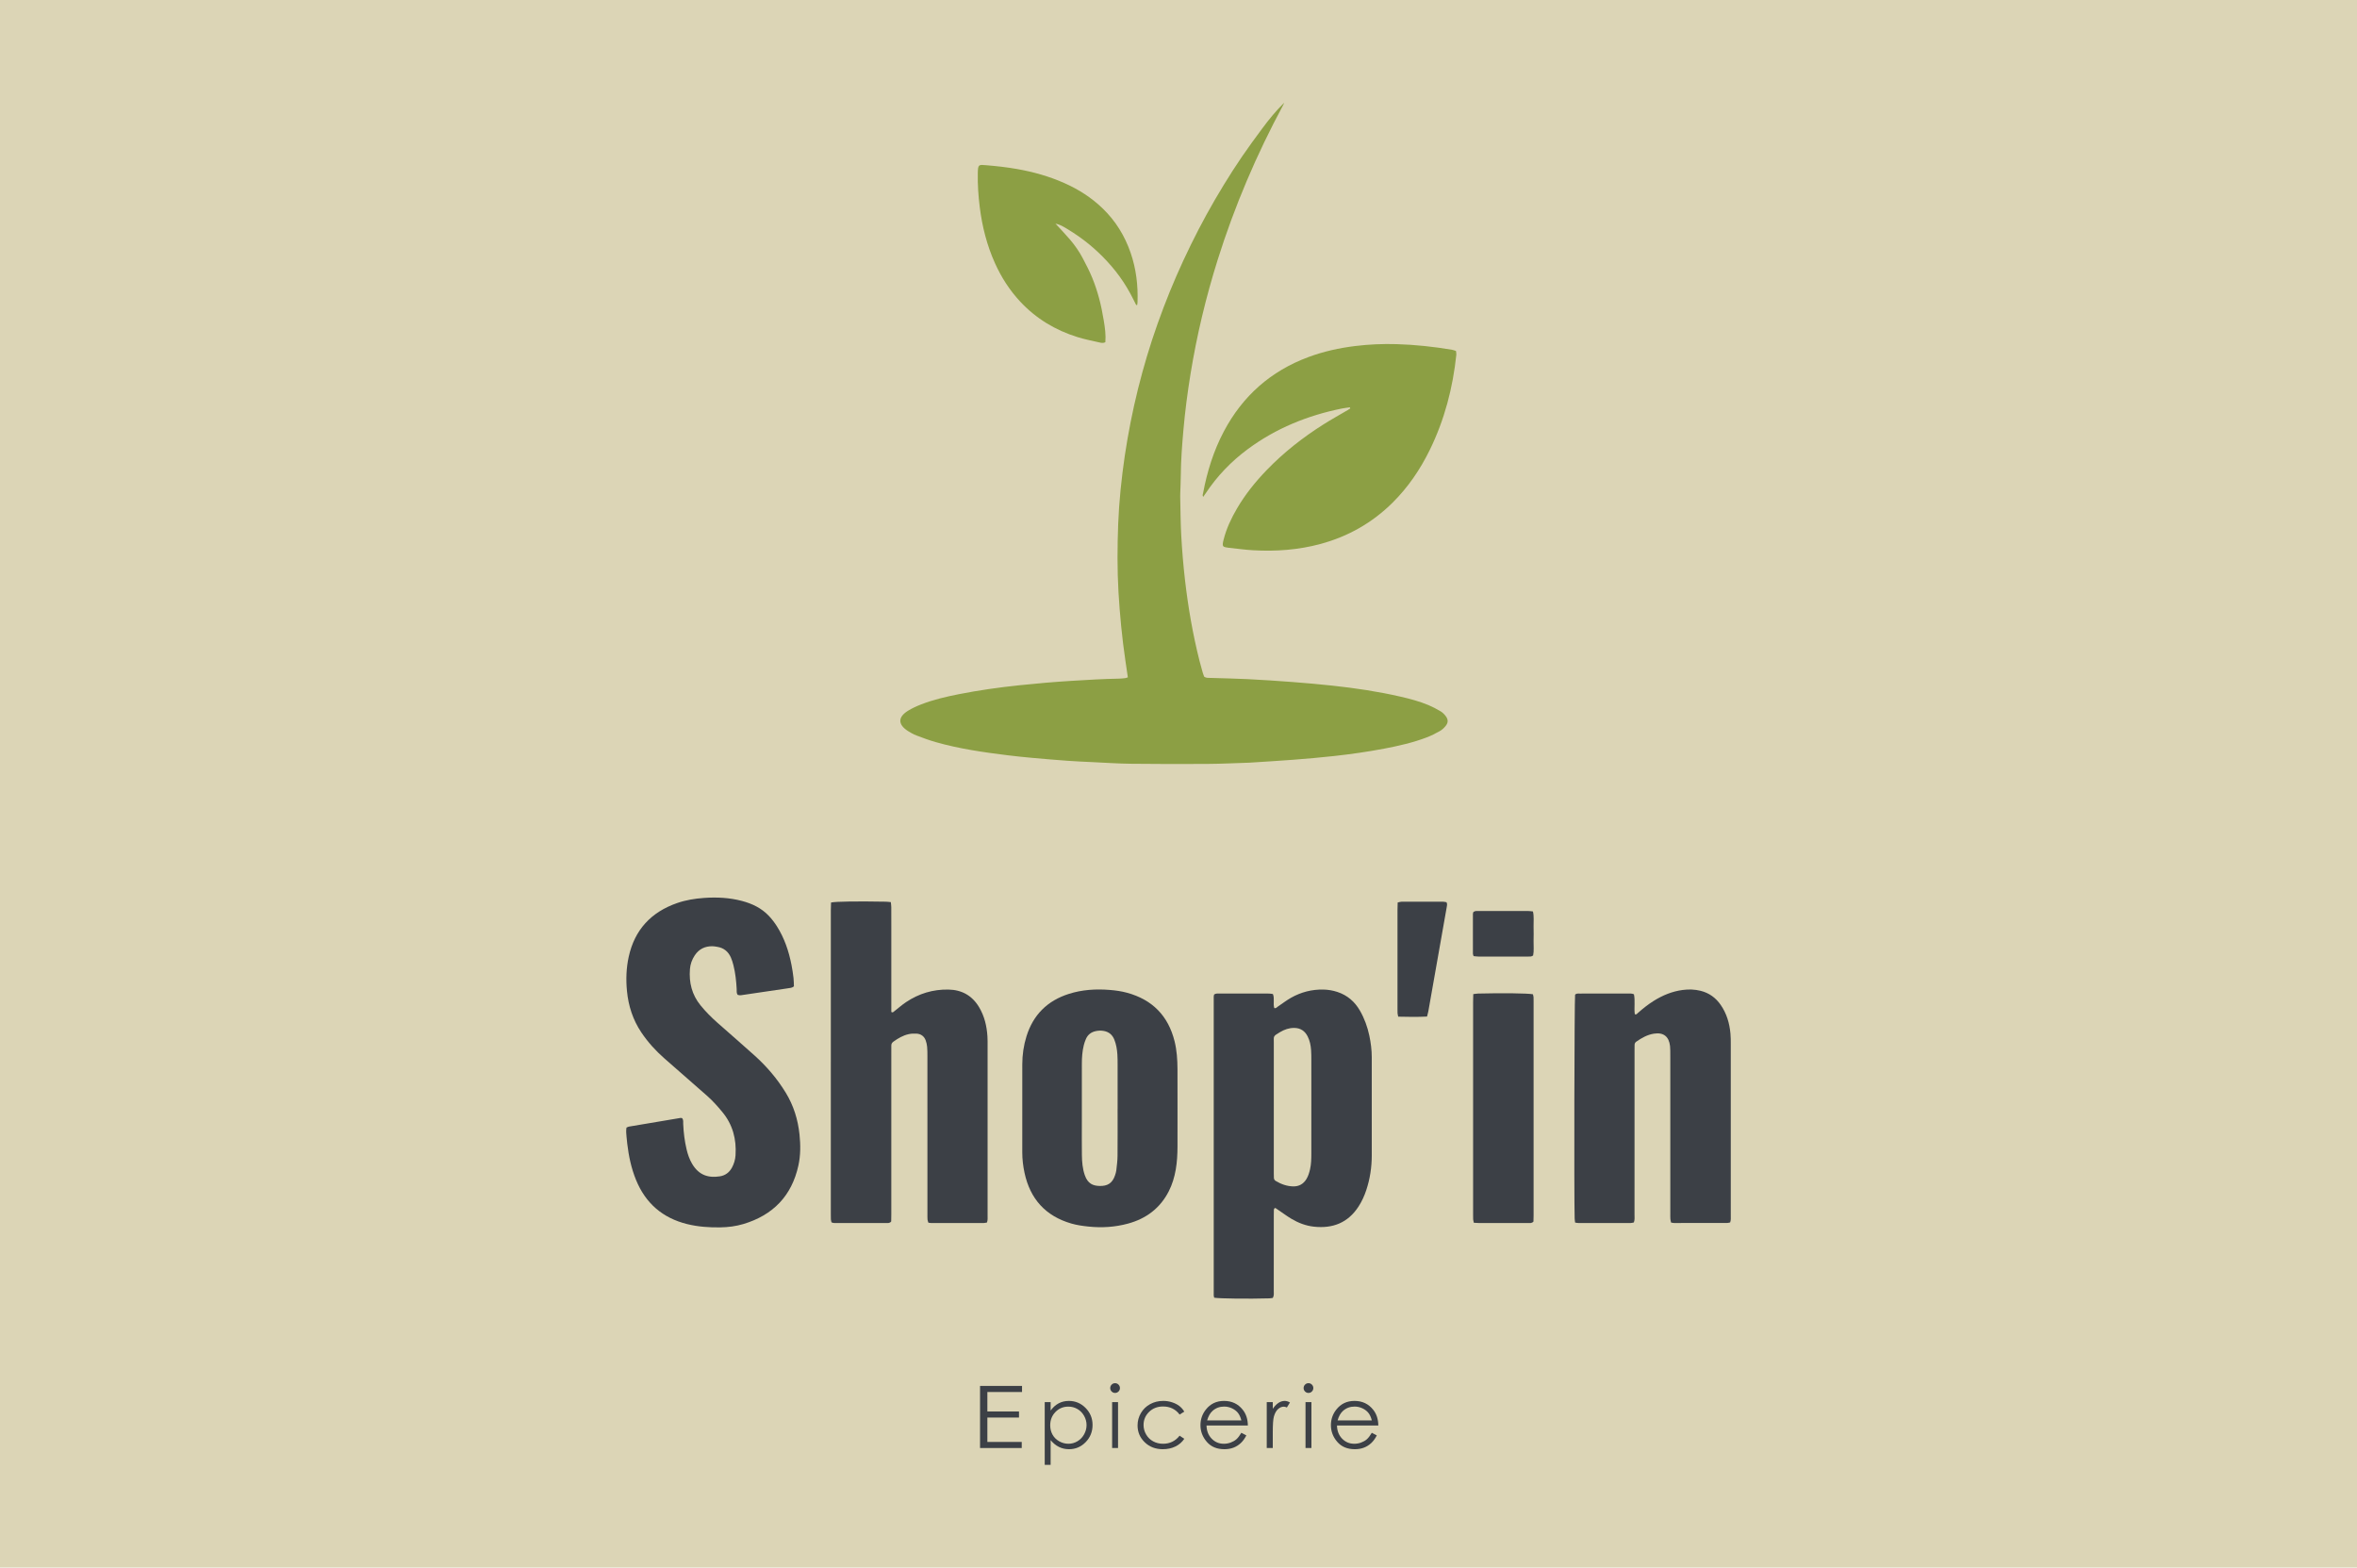
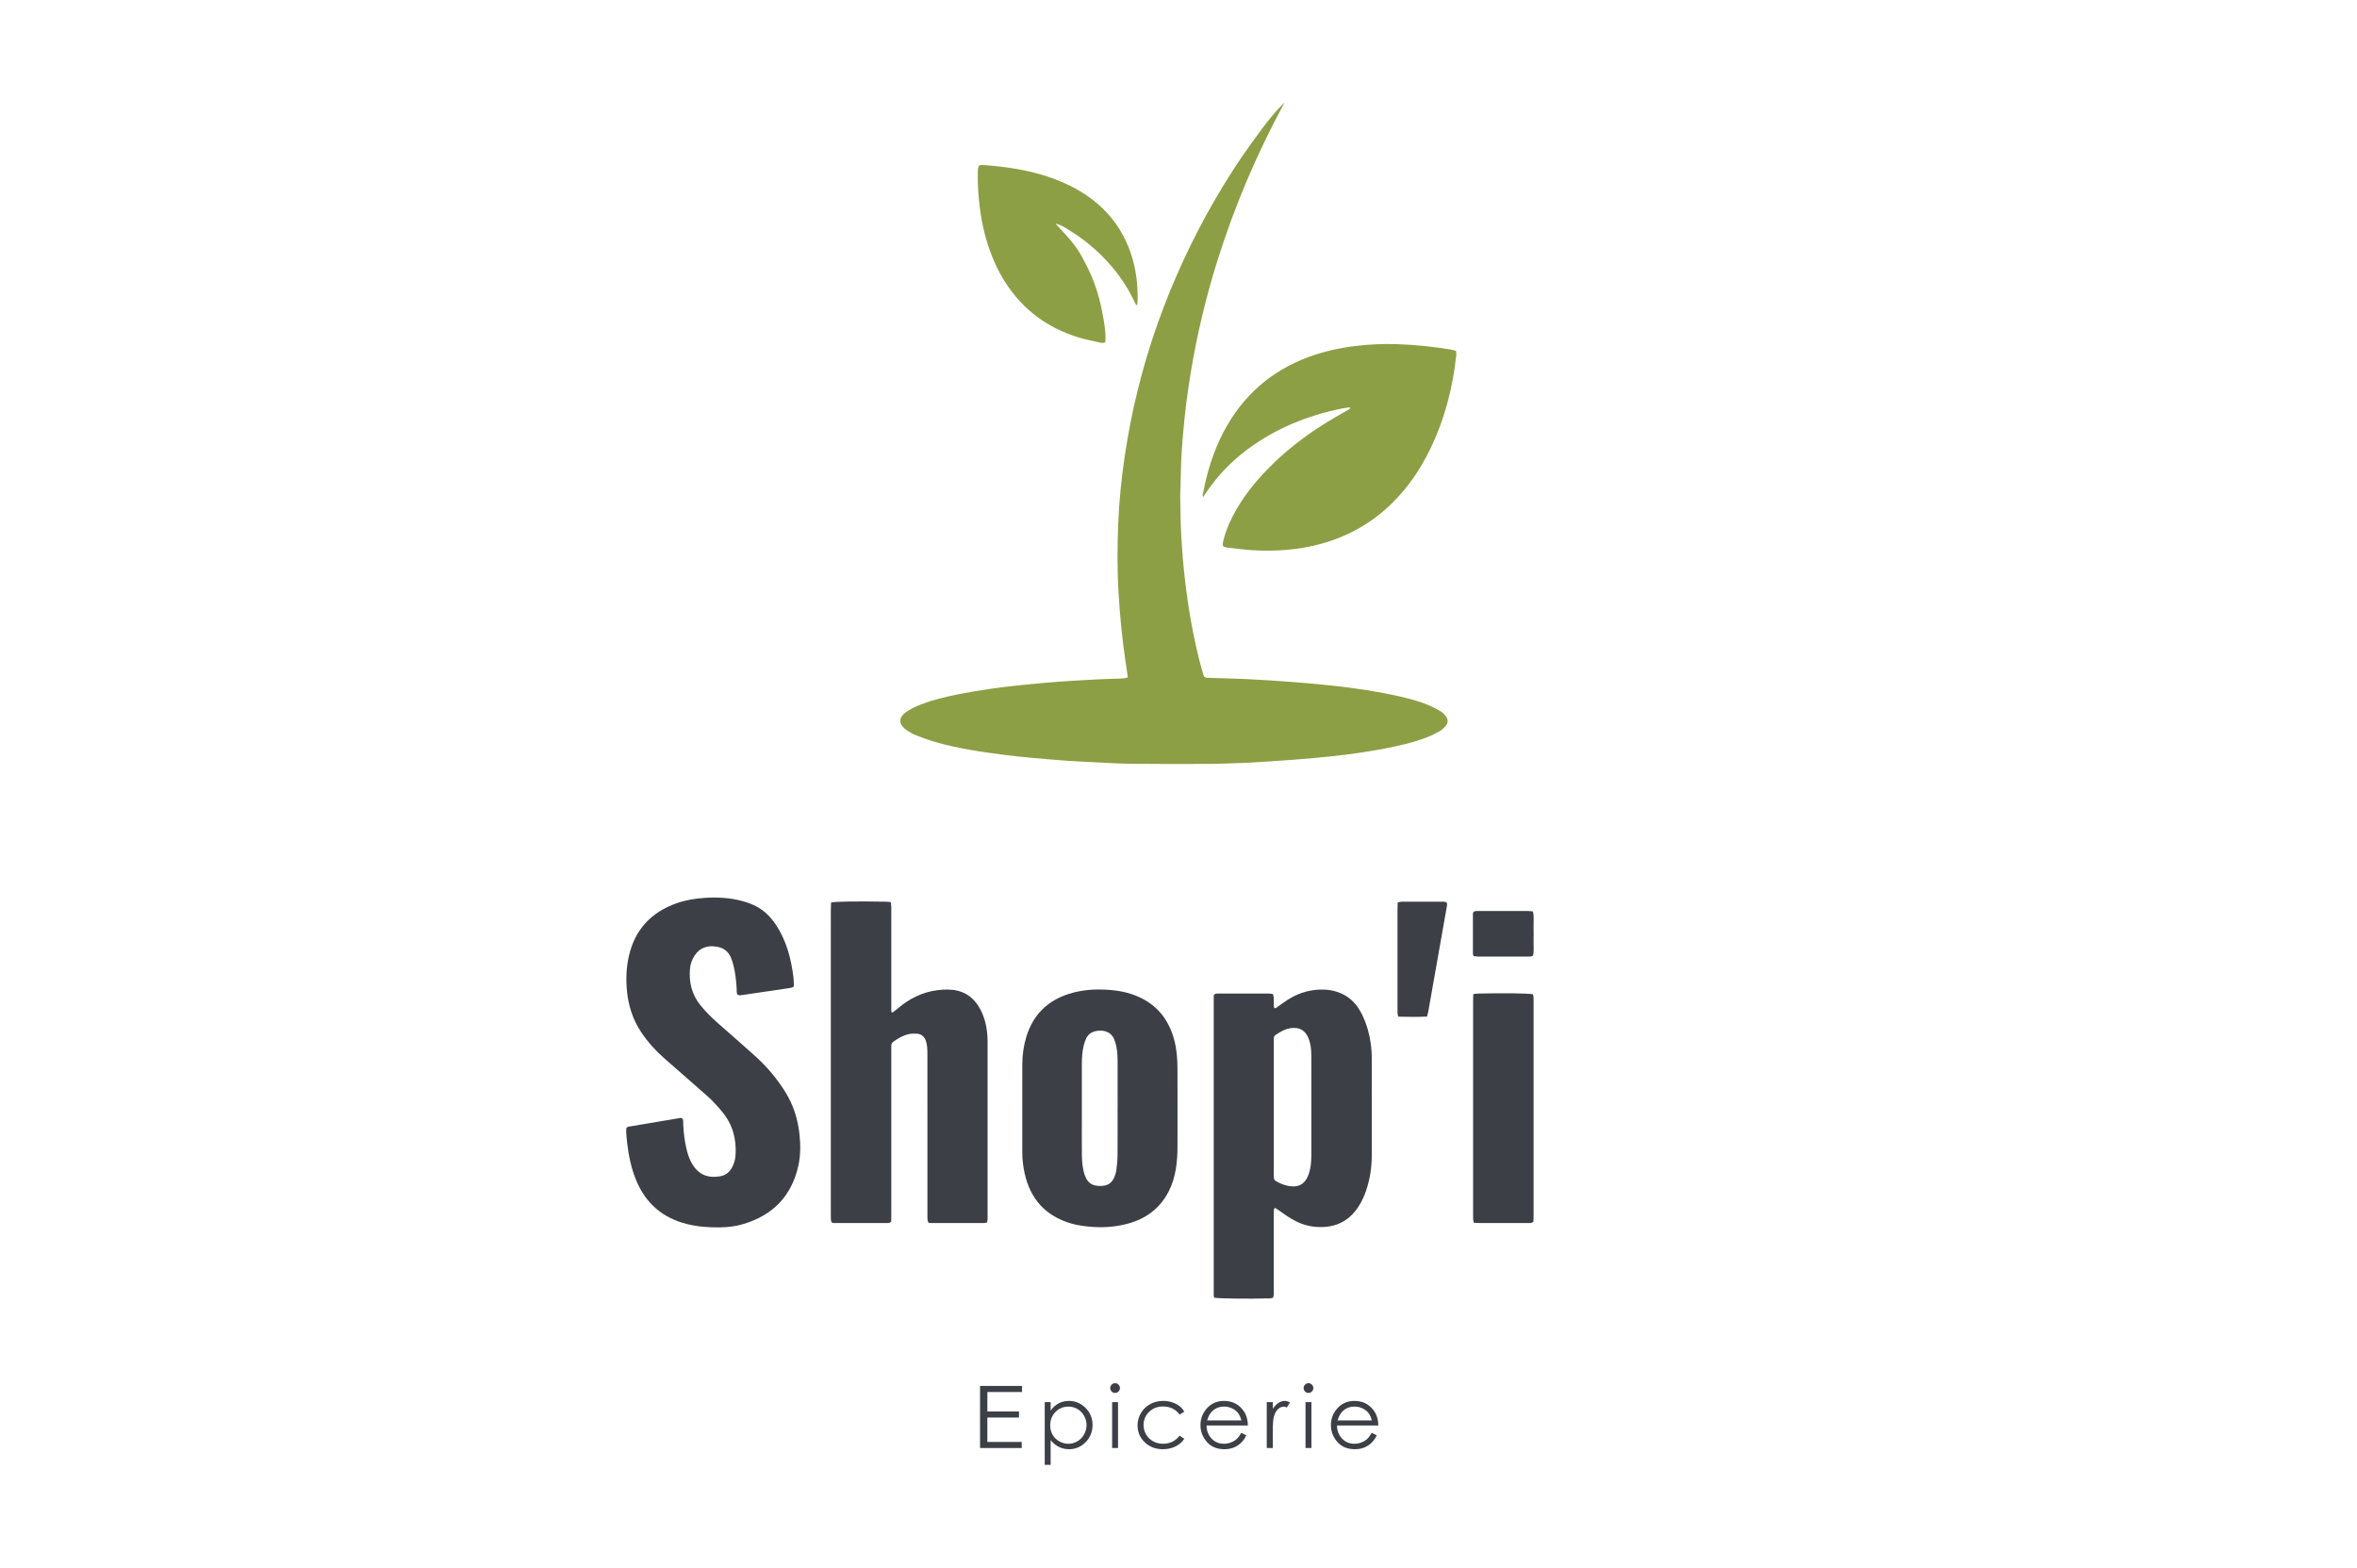
<svg xmlns="http://www.w3.org/2000/svg" id="Calque_1" data-name="Calque 1" viewBox="0 0 566.929 377.008">
  <defs>
    <style>
      .cls-1 {
        fill: none;
      }

      .cls-2 {
        clip-path: url(#clippath-1);
      }

      .cls-3 {
        fill: #dcd5b6;
      }

      .cls-4 {
        fill: #3c4046;
      }

      .cls-5 {
        fill: #8c9f44;
      }

      .cls-6 {
        clip-path: url(#clippath);
      }
    </style>
    <clipPath id="clippath">
      <rect class="cls-1" x="-41.297" y="6.053" width="649.524" height="364.901" />
    </clipPath>
    <clipPath id="clippath-1">
      <rect class="cls-1" x="-41.297" y="6.053" width="649.524" height="364.901" />
    </clipPath>
  </defs>
-   <rect class="cls-3" width="566.929" height="377.008" />
  <g class="cls-6">
    <path class="cls-4" d="M150.69,271.196c.246-.102.4-.202.566-.23,4.148-.704,8.296-1.402,12.446-2.093.119-.021.251.041.373.064.35.43.237.933.257,1.401.091,2.064.338,4.106.817,6.116.286,1.199.685,2.358,1.31,3.428,1.681,2.874,4.047,3.447,6.69,3.039,1.28-.197,2.26-.917,2.893-2.068.515-.936.809-1.942.878-3.006.25-3.875-.679-7.386-3.195-10.418-1.123-1.353-2.285-2.667-3.601-3.83-3.418-3.019-6.855-6.015-10.289-9.017-2.124-1.856-4-3.929-5.575-6.275-2.025-3.018-3.101-6.345-3.454-9.953-.271-2.777-.172-5.528.421-8.24,1.426-6.509,5.405-10.76,11.666-12.926,2.086-.721,4.251-1.068,6.442-1.224,3.077-.22,6.137-.068,9.136.726,2.457.65,4.7,1.723,6.467,3.596.717.76,1.367,1.605,1.927,2.487,1.807,2.851,2.87,5.999,3.513,9.294.202,1.032.358,2.074.484,3.118.082.687.073,1.386.104,2.049-.473.389-.975.39-1.435.463-1.948.305-3.901.576-5.853.862-1.561.229-3.12.466-4.682.692-.514.074-1.032.221-1.548.026-.343-.428-.228-.932-.254-1.401-.107-1.929-.304-3.846-.78-5.723-.161-.635-.352-1.272-.616-1.869-.628-1.419-1.704-2.309-3.264-2.557-.389-.062-.78-.142-1.171-.146-1.794-.02-3.234.669-4.244,2.185-.67,1.007-1.073,2.117-1.167,3.314-.253,3.229.47,6.176,2.557,8.732,1.225,1.501,2.582,2.866,4.03,4.146,2.99,2.642,6.008,5.253,8.974,7.922,2.916,2.624,5.444,5.585,7.493,8.943,1.884,3.087,2.919,6.442,3.3,10.031.265,2.505.273,4.993-.266,7.457-1.601,7.323-6.104,11.944-13.226,14.082-1.813.545-3.678.775-5.577.805-2.686.042-5.34-.142-7.958-.79-5.919-1.466-10.014-5.02-12.31-10.662-1.133-2.783-1.742-5.692-2.093-8.664-.067-.566-.12-1.134-.175-1.701-.067-.695-.14-1.392-.012-2.181" />
    <path class="cls-4" d="M199.89,217.062c1.183-.251,6.326-.317,13.162-.196.383.007.765.064,1.223.105.041.456.102.837.105,1.219.012,1.534.006,3.07.006,4.604v20.599c.322.2.475.016.642-.114.966-.756,1.891-1.574,2.907-2.255,3.071-2.058,6.471-3.09,10.175-3.023,3.23.058,5.721,1.443,7.393,4.245,1.289,2.162,1.847,4.53,2.004,7.011.05.787.038,1.578.038,2.368.003,13.55.003,27.1-.001,40.65,0,.56.069,1.133-.146,1.751-.26.044-.509.122-.758.123-4.209.008-8.42.008-12.629.004-.215,0-.429-.046-.705-.078-.076-.254-.189-.49-.208-.734-.036-.48-.024-.964-.024-1.446-.001-12.629.001-25.258-.003-37.888-.001-.745.001-1.494-.069-2.234-.048-.517-.165-1.042-.34-1.531-.36-1.006-1.129-1.568-2.176-1.642-.646-.046-1.322-.01-1.952.13-1.345.3-2.518.996-3.633,1.79-.348.248-.534.558-.514.997.017.394-.001.79-.001,1.184,0,13.111,0,26.223-.002,39.334,0,.611-.017,1.221-.025,1.738-.369.457-.787.377-1.169.379-1.798.01-3.596.006-5.394.006-2.105.001-4.209.004-6.315-.003-.475-.002-.963.063-1.481-.161-.05-.23-.131-.475-.149-.726-.027-.393-.014-.789-.014-1.183,0-24.381-.001-48.763.002-73.145,0-.607.032-1.213.051-1.879" />
-     <path class="cls-4" d="M378.86,294.042c-.045-.408-.1-.706-.109-1.006-.159-5.261-.063-52.541.104-53.792.3-.353.716-.276,1.098-.279,1.578-.011,3.157-.006,4.736-.006,2.281-.001,4.561-.004,6.842.003.473.001.96-.062,1.481.173.332,1.58-.005,3.205.203,4.773.361.211.521-.078.695-.233,1.217-1.078,2.482-2.09,3.862-2.953,2.143-1.342,4.433-2.288,6.959-2.621,1.451-.192,2.891-.154,4.31.2,2.042.509,3.647,1.664,4.842,3.395,1.433,2.077,2.119,4.41,2.342,6.893.075.828.077,1.665.077,2.497.004,13.769.004,27.539.001,41.307,0,.517.061,1.047-.153,1.617-.245.046-.492.135-.74.135-4.254.009-8.507.009-12.76.003-.214,0-.427-.063-.709-.107-.06-.298-.149-.585-.169-.877-.03-.437-.014-.877-.014-1.315v-37.361c0-.614.001-1.228-.009-1.842-.006-.35-.015-.702-.054-1.05-.257-2.308-1.585-3.354-3.876-2.99-1.593.252-2.969,1.032-4.271,1.947-.271.191-.38.471-.383.796-.003.439-.011.877-.011,1.316-.001,13.155.001,26.31-.005,39.466,0,.604.088,1.222-.154,1.879-.244.047-.492.136-.74.136-4.209.009-8.419.008-12.629.002-.212,0-.425-.057-.766-.106" />
    <path class="cls-4" d="M354.365,239.092c.49-.056.828-.12,1.167-.129,5.775-.15,12.014-.072,13.187.171.045.22.121.465.144.715.027.305.013.614.013.92.001,17.181.001,34.362-.001,51.543,0,.522-.022,1.044-.033,1.489-.42.457-.882.35-1.304.353-2.192.011-4.384.006-6.575.006-1.71,0-3.419.004-5.128-.003-.43-.002-.859-.042-1.332-.067-.068-.323-.147-.568-.166-.818-.027-.349-.013-.701-.013-1.051-.001-17.093-.001-34.187.001-51.28,0-.565.023-1.129.039-1.848" />
    <path class="cls-4" d="M343.243,244.493c-2.359.126-4.617.075-6.93.027-.072-.368-.145-.613-.162-.861-.026-.348-.012-.7-.012-1.051-.001-7.931-.002-15.862.002-23.793,0-.564.027-1.128.043-1.755.351-.074.637-.185.923-.185,3.33-.013,6.66-.013,9.99-.004.294.001.586.088.838.128.221.457.105.844.037,1.226-1.467,8.323-2.934,16.646-4.408,24.967-.068.384-.186.759-.321,1.3" />
    <path class="cls-4" d="M354.395,219.346c.391-.293.797-.241,1.185-.241,3.986-.006,7.973-.007,11.959.001.383.001.766.068,1.179.107.292,1.242.124,2.421.153,3.588.027,1.182.026,2.365,0,3.548-.026,1.169.129,2.349-.111,3.456-.409.314-.815.259-1.202.259-3.986.005-7.973.006-11.959-.002-.385-.001-.768-.068-1.158-.104-.071-.244-.161-.406-.161-.569-.009-3.198-.01-6.394-.003-9.592.001-.165.085-.329.118-.451" />
    <path class="cls-4" d="M315.417,265.988h-.002c0,3.816.003,7.633-.002,11.448-.002,1.273-.021,2.544-.31,3.795-.189.816-.425,1.613-.862,2.333-.718,1.186-1.774,1.794-3.165,1.774-1.532-.023-2.92-.53-4.222-1.306-.285-.17-.436-.425-.446-.757-.011-.35-.022-.701-.022-1.051-.002-10.484-.005-20.967.003-31.45.002-1.622-.24-1.514,1.523-2.553,1.032-.608,2.133-1.002,3.362-.996,1.524.006,2.587.718,3.259,2.046.522,1.032.747,2.152.826,3.296.054.787.056,1.578.057,2.367.006,3.685.003,7.369.003,11.054M329.951,254.311c0-1.762-.221-3.499-.584-5.219-.445-2.115-1.177-4.128-2.254-6.008-1.251-2.182-3.04-3.724-5.439-4.512-1.086-.357-2.213-.548-3.36-.572-2.784-.057-5.396.619-7.806,1.989-1.101.626-2.11,1.411-3.164,2.119-.24.162-.421.47-.844.342-.33-1.068.124-2.245-.324-3.374-.296-.038-.593-.102-.892-.11-.701-.016-1.403-.007-2.105-.007-3.246-.001-6.491-.004-9.736.004-.468.002-.964-.092-1.411.225-.034.181-.094.348-.094.517-.004,23.946-.004,47.893,0,71.839,0,.168.064.336.111.568,1.241.222,8.337.3,13.245.158.296-.009.591-.072.862-.107.326-.59.224-1.171.225-1.731.007-6.008.004-12.017.005-18.025,0-.439-.001-.878.017-1.316.009-.209.003-.446.34-.573.244.166.524.36.806.551,1.015.688,2.003,1.424,3.053,2.053,1.671 1,3.478,1.692,5.422,1.905,4.522.499,8.206-.924,10.745-4.843.79-1.22,1.389-2.535,1.85-3.914.912-2.728,1.332-5.538,1.334-8.407.009-7.85-.003-15.701-.003-23.551" />
    <path class="cls-4" d="M268.799,278.05c-.01,1.134-.162,2.267-.289,3.396-.049.431-.183.857-.324,1.27-.651,1.905-1.841,2.563-3.695,2.518-1.592-.039-2.839-.531-3.557-2.569-.56-1.592-.687-3.253-.707-4.918-.032-2.628-.011-5.256-.011-7.885,0-4.687-.001-9.373.003-14.061.002-1.492.108-2.977.469-4.43.126-.507.302-1.008.509-1.487.449-1.038,1.252-1.652,2.36-1.89.652-.14,1.289-.163,1.952-.04,1.233.23,2.046.926,2.512,2.07.468,1.151.658,2.361.741,3.586.059.873.053,1.751.055,2.627.005,3.46.003,6.92.003,10.382h-.006c0,3.81.022,7.622-.014,11.432M283.221,257.095c-.017-2.238-.157-4.47-.7-6.655-1.525-6.128-5.344-10.009-11.43-11.671-1.359-.371-2.749-.565-4.148-.678-3.35-.271-6.666-.07-9.886.96-5.127,1.639-8.54,5.019-10.152,10.176-.686,2.193-1.011,4.445-1.014,6.738-.012,7.06-.004,14.121-.004,21.181,0,1.673.196,3.328.549,4.959,1.355,6.256,5.053,10.368,11.237,12.164,1.349.392,2.738.584,4.137.731,3.22.342,6.405.134,9.519-.714,4.354-1.186,7.715-3.691,9.795-7.768.843-1.651,1.366-3.412,1.684-5.238.316-1.821.406-3.659.416-5.502.017-3.07.004-6.14.004-9.209-.001-3.157.018-6.315-.007-9.472" />
  </g>
  <polygon class="cls-4" points="235.73 333.33 245.83 333.33 245.83 334.793 237.491 334.793 237.491 339.473 245.1 339.473 245.1 340.935 237.491 340.935 237.491 346.803 245.758 346.803 245.758 348.266 235.73 348.266 235.73 333.33" />
  <g class="cls-2">
    <path class="cls-4" d="M256.975,338.306c-1.229,0-2.264.429-3.105,1.288-.84.858-1.261,1.927-1.261,3.204,0,.838.187,1.592.562,2.261.375.669.911,1.201,1.611,1.593.699.392,1.437.588,2.213.588.763,0,1.48-.197,2.152-.593.672-.396,1.207-.948,1.606-1.658.398-.711.597-1.454.597-2.231,0-.784-.197-1.528-.592-2.231-.396-.703-.927-1.249-1.595-1.638-.669-.388-1.398-.583-2.188-.583M251.289,337.219h1.421v2.03c.561-.772,1.207-1.35,1.938-1.736.73-.385,1.545-.578,2.444-.578,1.569,0,2.911.565,4.027,1.695,1.116,1.131,1.673,2.491,1.673,4.082,0,1.625-.553,3.004-1.658,4.137-1.105,1.135-2.44,1.701-4.002,1.701-.879,0-1.687-.183-2.424-.548-.737-.366-1.403-.91-1.999-1.634v5.94h-1.421v-15.088Z" />
    <path class="cls-4" d="M267.5,337.219h1.421v11.047h-1.421v-11.047ZM268.206,332.671c.324,0,.6.115.829.345.229.23.343.508.343.832,0,.318-.114.593-.343.823-.229.23-.505.345-.829.345-.317,0-.59-.115-.819-.345-.229-.23-.344-.505-.344-.823,0-.324.115-.602.344-.832.229-.23.502-.345.819-.345" />
    <path class="cls-4" d="M284.858,339.514l-1.127.7c-.974-1.292-2.303-1.939-3.985-1.939-1.346,0-2.463.433-3.352,1.298-.889.866-1.334,1.917-1.334,3.154,0,.805.205,1.562.614,2.272.409.71.971,1.261,1.684,1.653.713.392,1.512.588,2.399.588,1.622,0,2.947-.646,3.975-1.939l1.127.741c-.528.796-1.237,1.412-2.127,1.85-.89.439-1.903.657-3.041.657-1.746,0-3.195-.554-4.345-1.665-1.151-1.11-1.727-2.46-1.727-4.051,0-1.069.269-2.063.808-2.981.538-.917,1.278-1.632,2.218-2.147.941-.514,1.994-.772,3.157-.772.731,0,1.437.112,2.117.335.681.224,1.257.515,1.731.874s.876.815,1.208,1.371" />
    <path class="cls-4" d="M298.586,341.626c-.19-.759-.466-1.365-.828-1.818-.363-.453-.843-.819-1.439-1.097-.596-.277-1.223-.416-1.88-.416-1.085,0-2.016.348-2.795,1.046-.57.507-1,1.268-1.292,2.285h8.234ZM298.586,344.6l1.198.63c-.393.772-.847,1.394-1.362,1.867-.515.475-1.094.835-1.738,1.081-.644.247-1.372.371-2.185.371-1.802,0-3.211-.59-4.227-1.771-1.016-1.182-1.524-2.516-1.524-4.006,0-1.401.43-2.649,1.291-3.746,1.091-1.395,2.551-2.091,4.379-2.091,1.884,0,3.388.714,4.512,2.142.799,1.008,1.206,2.267,1.219,3.777h-9.94c.027,1.283.437,2.335,1.23,3.156s1.772,1.231,2.938,1.231c.562,0,1.11-.098,1.642-.293.532-.196.984-.455,1.357-.778.373-.324.777-.846,1.21-1.568" />
    <path class="cls-4" d="M304.69,337.219h1.452v1.614c.433-.636.89-1.111,1.371-1.426.481-.315.981-.472,1.503-.472.392,0,.812.125,1.259.375l-.741,1.199c-.298-.129-.548-.193-.751-.193-.474,0-.931.195-1.371.584-.44.39-.776.994-1.006,1.812-.176.629-.263,1.902-.263,3.817v3.737h-1.452v-11.047Z" />
    <path class="cls-4" d="M314.016,337.219h1.421v11.047h-1.421v-11.047ZM314.722,332.671c.324,0,.6.115.829.345.229.23.343.508.343.832,0,.318-.114.593-.343.823-.229.23-.505.345-.829.345-.317,0-.59-.115-.819-.345-.229-.23-.344-.505-.344-.823,0-.324.115-.602.344-.832.229-.23.502-.345.819-.345" />
    <path class="cls-4" d="M329.963,341.626c-.19-.759-.466-1.365-.828-1.818-.363-.453-.843-.819-1.439-1.097-.596-.277-1.223-.416-1.88-.416-1.085,0-2.016.348-2.795,1.046-.57.507-1,1.268-1.292,2.285h8.234ZM329.963,344.6l1.198.63c-.393.772-.847,1.394-1.362,1.867-.515.475-1.094.835-1.738,1.081-.644.247-1.372.371-2.185.371-1.802,0-3.211-.59-4.227-1.771-1.016-1.182-1.524-2.516-1.524-4.006,0-1.401.43-2.649,1.291-3.746,1.091-1.395,2.551-2.091,4.379-2.091,1.884,0,3.388.714,4.512,2.142.799,1.008,1.206,2.267,1.219,3.777h-9.94c.027,1.283.437,2.335,1.23,3.156.793.82,1.772,1.231,2.938,1.231.562,0,1.11-.098,1.642-.293.532-.196.984-.455,1.357-.778.373-.324.777-.846,1.21-1.568" />
    <path class="cls-5" d="M271.279,162.912c-.396-2.791-.821-5.469-1.146-8.161-.33-2.741-.608-5.49-.823-8.242-.212-2.709-.377-5.425-.454-8.14-.079-2.762-.072-5.528-.018-8.29.054-2.717.153-5.437.343-8.147.194-2.754.474-5.504.811-8.245.332-2.697.733-5.388,1.196-8.065.471-2.721,1.005-5.433,1.605-8.129.59-2.654,1.247-5.294,1.966-7.915.718-2.622,1.5-5.228,2.345-7.811.86-2.625,1.786-5.231,2.768-7.812.965-2.541,1.993-5.062,3.077-7.554,1.103-2.533,2.266-5.041,3.482-7.521,1.196-2.441,2.448-4.858,3.757-7.24,1.331-2.421,2.721-4.811,4.162-7.168,1.419-2.319,2.887-4.611,4.42-6.856,1.558-2.28,3.202-4.504,4.845-6.725,1.61-2.175,3.323-4.268,5.279-6.19-.081.184-.148.375-.244.551-6.419,11.931-11.712,24.338-15.772,37.265-2.817,8.967-4.999,18.085-6.511,27.365-.735,4.503-1.323,9.025-1.723,13.566-.319,3.624-.596,7.254-.627,10.898-.012,1.446-.087,2.892-.131,4.339-.008.263-.017.526-.011.79.076,3.113.079,6.23.252,9.337.2,3.588.493,7.17.908,10.745.759,6.544,1.873,13.018,3.489,19.405.237.935.496,1.865.763,2.792.107.373.263.733.362,1.006.498.331.947.268,1.381.281,3.024.099,6.051.146,9.073.298,3.591.18,7.179.418,10.763.691,3.19.243,6.379.525,9.56.867,5.541.596,11.048,1.412,16.482,2.665,2.266.523,4.518,1.116,6.667,2.016,1.007.422,1.983.934,2.922,1.492.475.282.899.711,1.238,1.155.638.839.631,1.595-.036,2.404-.383.465-.851.911-1.372,1.202-1.029.576-2.091,1.117-3.192,1.535-3.29,1.25-6.714,2.024-10.164,2.683-4.008.765-8.046,1.334-12.099,1.784-3.267.363-6.545.643-9.823.897-3.453.269-6.911.463-10.368.689-.088.006-.175.011-.263.015-3.332.104-6.662.275-9.995.295-6.14.039-12.282.033-18.422-.038-3.068-.035-6.134-.245-9.199-.39-2.015-.094-4.031-.182-6.042-.327-2.842-.206-5.682-.446-8.52-.703-1.964-.178-3.928-.38-5.885-.623-5.834-.723-11.652-1.555-17.319-3.174-1.558-.445-3.083-1.009-4.597-1.588-.731-.28-1.436-.667-2.093-1.096-2.402-1.569-2.394-3.33.064-4.851.999-.619,2.093-1.11,3.192-1.537,2.913-1.13,5.947-1.837,9.005-2.44,4.821-.951,9.681-1.637,14.569-2.151,4.186-.44,8.377-.804,12.579-1.062,3.809-.234,7.616-.462,11.432-.533.481-.009.962-.064,1.441-.117.167-.019.329-.092.65-.186" />
    <path class="cls-5" d="M324.694,97.97c-.641.093-1.288.154-1.922.282-8.235,1.661-15.858,4.748-22.643,9.77-3.985,2.95-7.374,6.472-10.116,10.611-.187.283-.389.556-.608.869-.254-.372-.07-.664-.018-.937.968-5.158,2.511-10.123,4.972-14.78,4.519-8.546,11.282-14.539,20.359-17.908,3.637-1.35,7.389-2.181,11.236-2.652,3.318-.406,6.642-.554,9.976-.455,4.475.133,8.921.612,13.335,1.356.298.051.583.173.937.281.033.304.119.603.089.891-.839,8.007-2.847,15.694-6.401,22.94-2.294,4.677-5.19,8.943-8.905,12.63-4.905,4.869-10.714,8.16-17.374,9.962-5.302,1.434-10.709,1.819-16.171,1.514-1.967-.11-3.925-.387-5.885-.593-.262-.027-.523-.071-.779-.127-.563-.121-.723-.34-.651-.931.036-.303.114-.602.188-.9.668-2.661,1.829-5.114,3.204-7.471,1.98-3.389,4.421-6.424,7.141-9.244,4.103-4.253,8.716-7.877,13.704-11.023,1.891-1.192,3.85-2.275,5.776-3.41.217-.128.424-.273.635-.41-.027-.088-.055-.177-.082-.265" />
    <path class="cls-5" d="M273.288,73.367c-.473-.932-.922-1.877-1.426-2.791-.508-.921-1.043-1.83-1.62-2.708-.578-.878-1.195-1.734-1.844-2.56-.65-.826-1.339-1.625-2.049-2.4-.68-.742-1.389-1.462-2.121-2.152-.766-.722-1.554-1.421-2.369-2.085-.816-.664-1.661-1.296-2.522-1.898-.862-.602-1.748-1.173-2.648-1.716-.878-.531-1.756-1.078-2.817-1.273,1.175,1.283,2.389,2.533,3.515,3.858,1.165,1.371,2.196,2.854,3.037,4.447.819,1.549,1.631,3.111,2.292,4.73.663,1.619,1.213,3.294,1.667,4.984.465,1.732.807,3.502,1.104,5.273.288,1.72.529,3.456.384,5.23-.524.273-1.012.15-1.461.049-1.752-.397-3.523-.745-5.235-1.277-5.338-1.658-9.989-4.459-13.814-8.57-2.533-2.722-4.51-5.813-6.036-9.197-1.945-4.315-3.088-8.847-3.67-13.531-.336-2.701-.518-5.41-.465-8.134.043-2.151.206-2.058,2.079-1.903,2.45.203,4.886.475,7.305.899,3.946.691,7.78,1.765,11.447,3.395,3.436,1.527,6.563,3.525,9.267,6.154,3.076,2.992,5.262,6.55,6.657,10.595,1.332,3.861,1.809,7.846,1.663,11.915-.008.212-.048.424-.073.635-.082.011-.165.021-.247.032" />
  </g>
</svg>